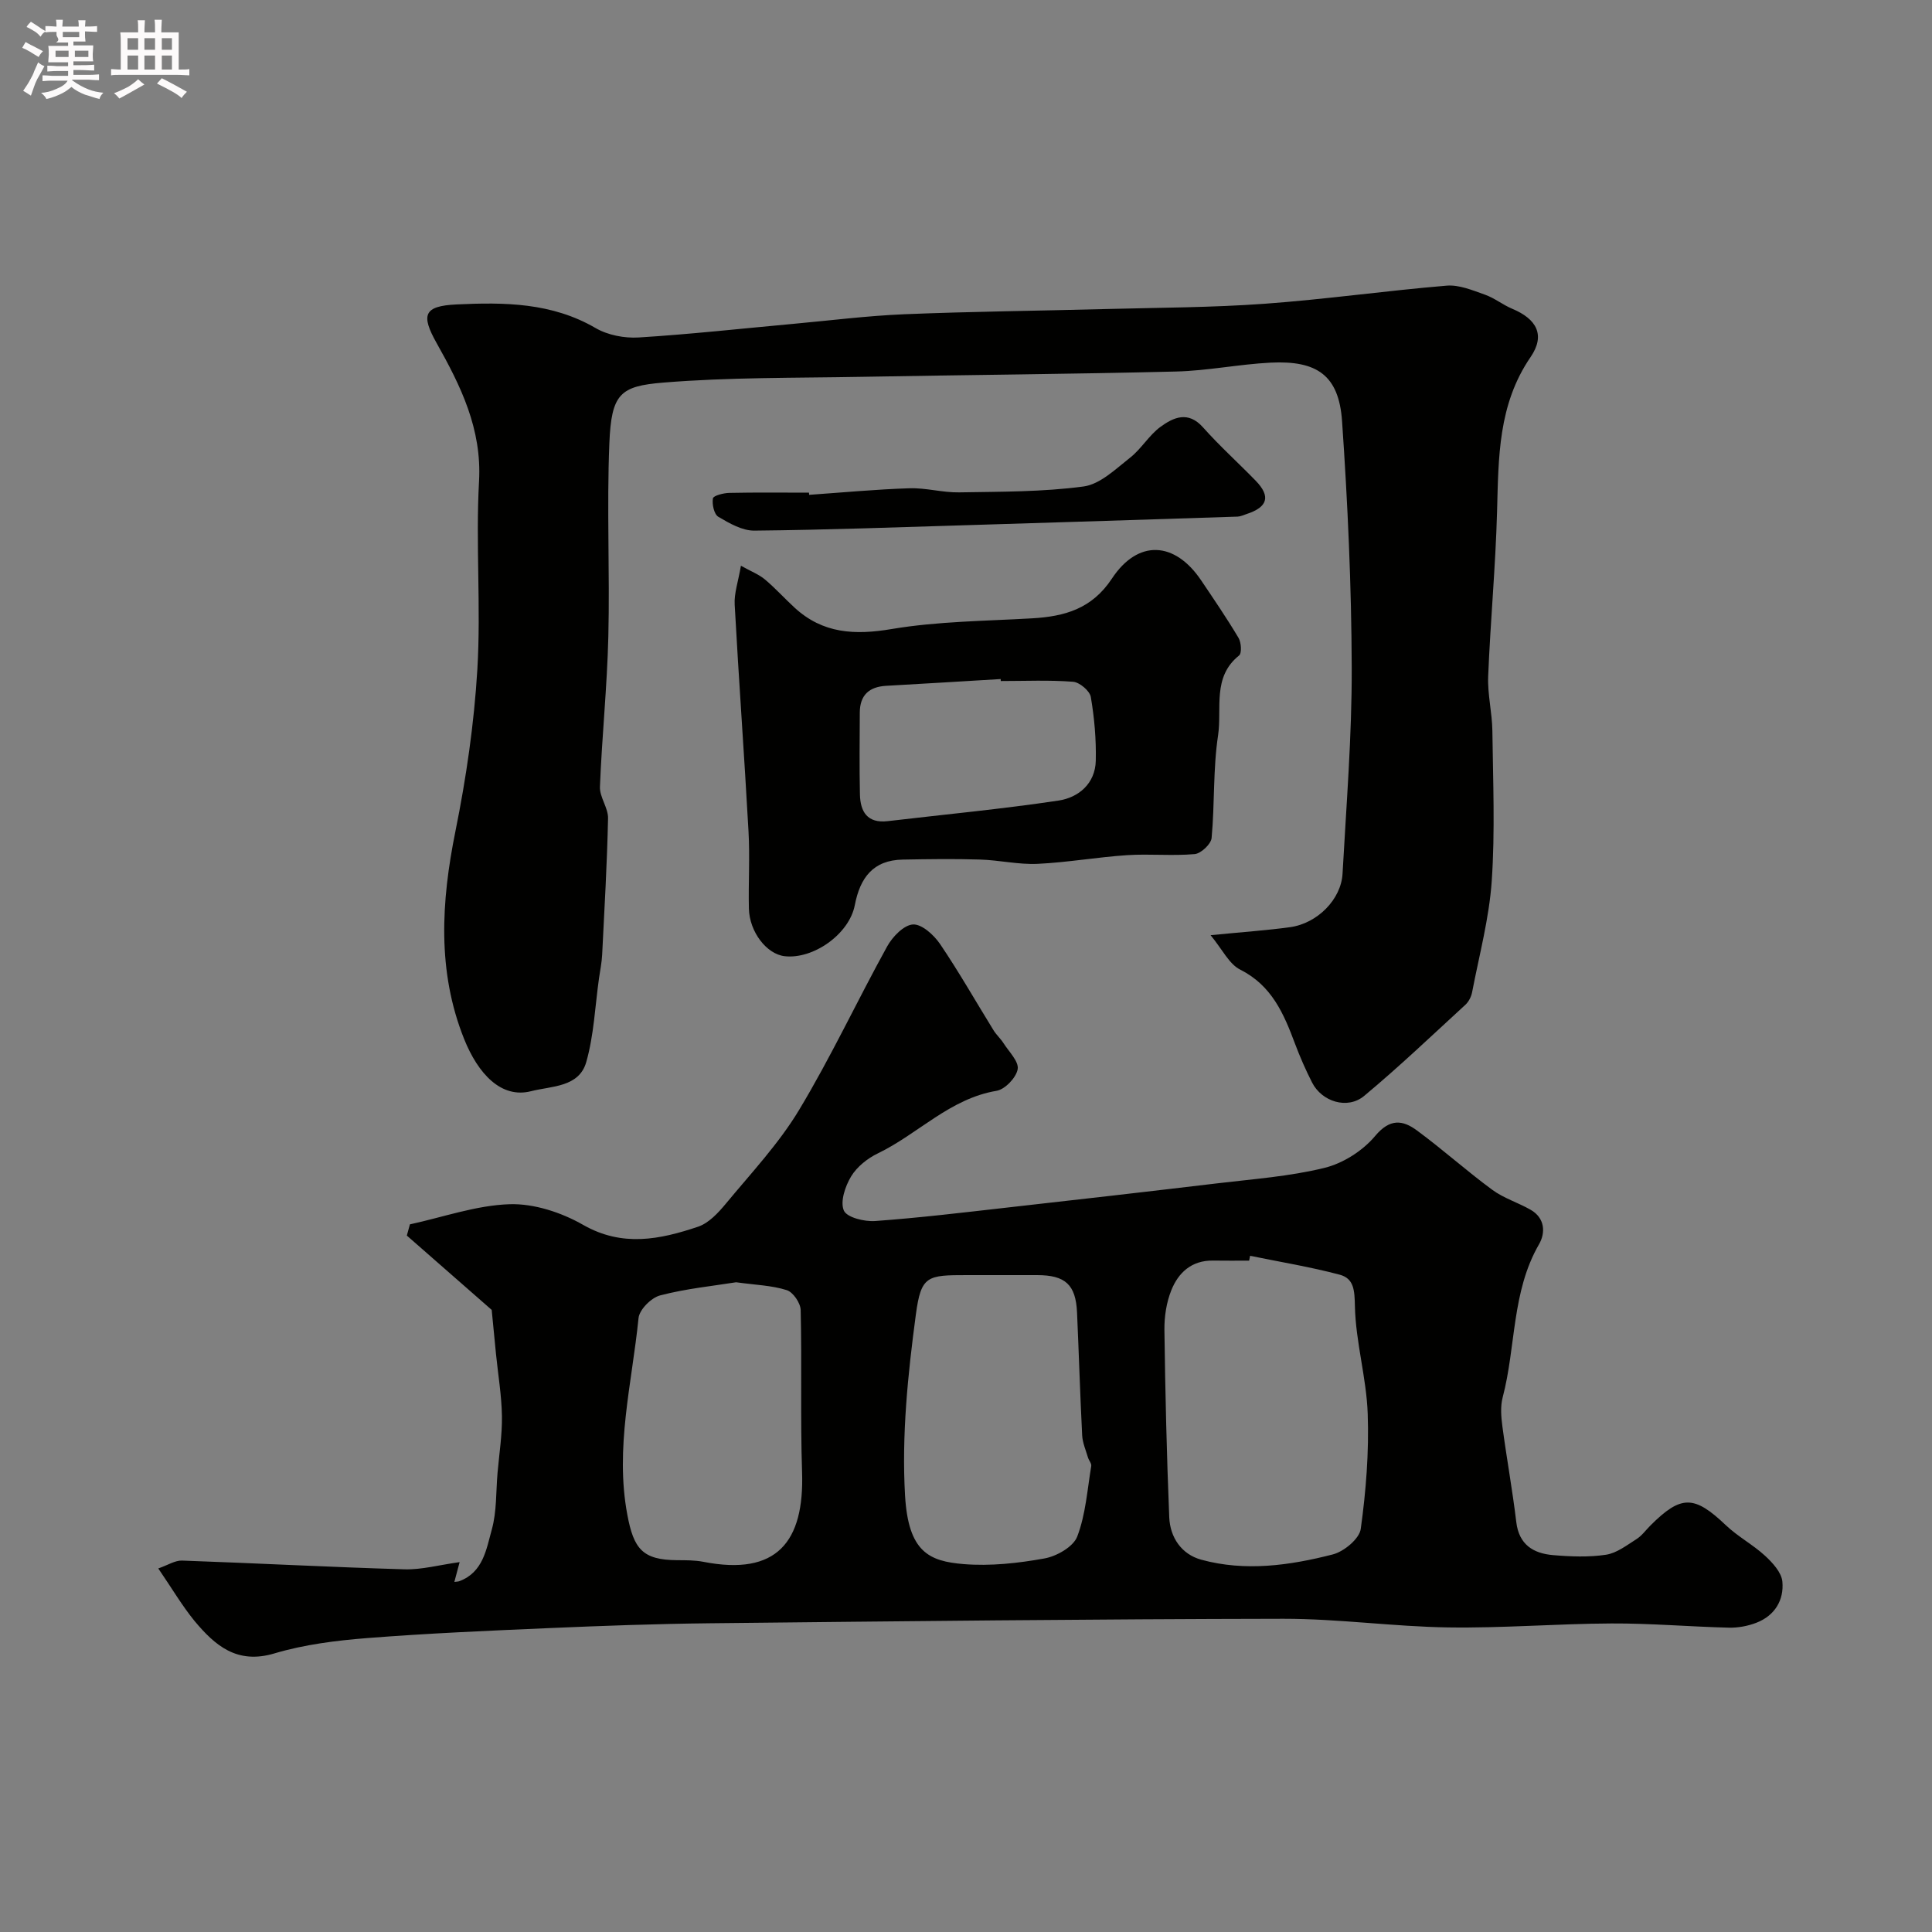
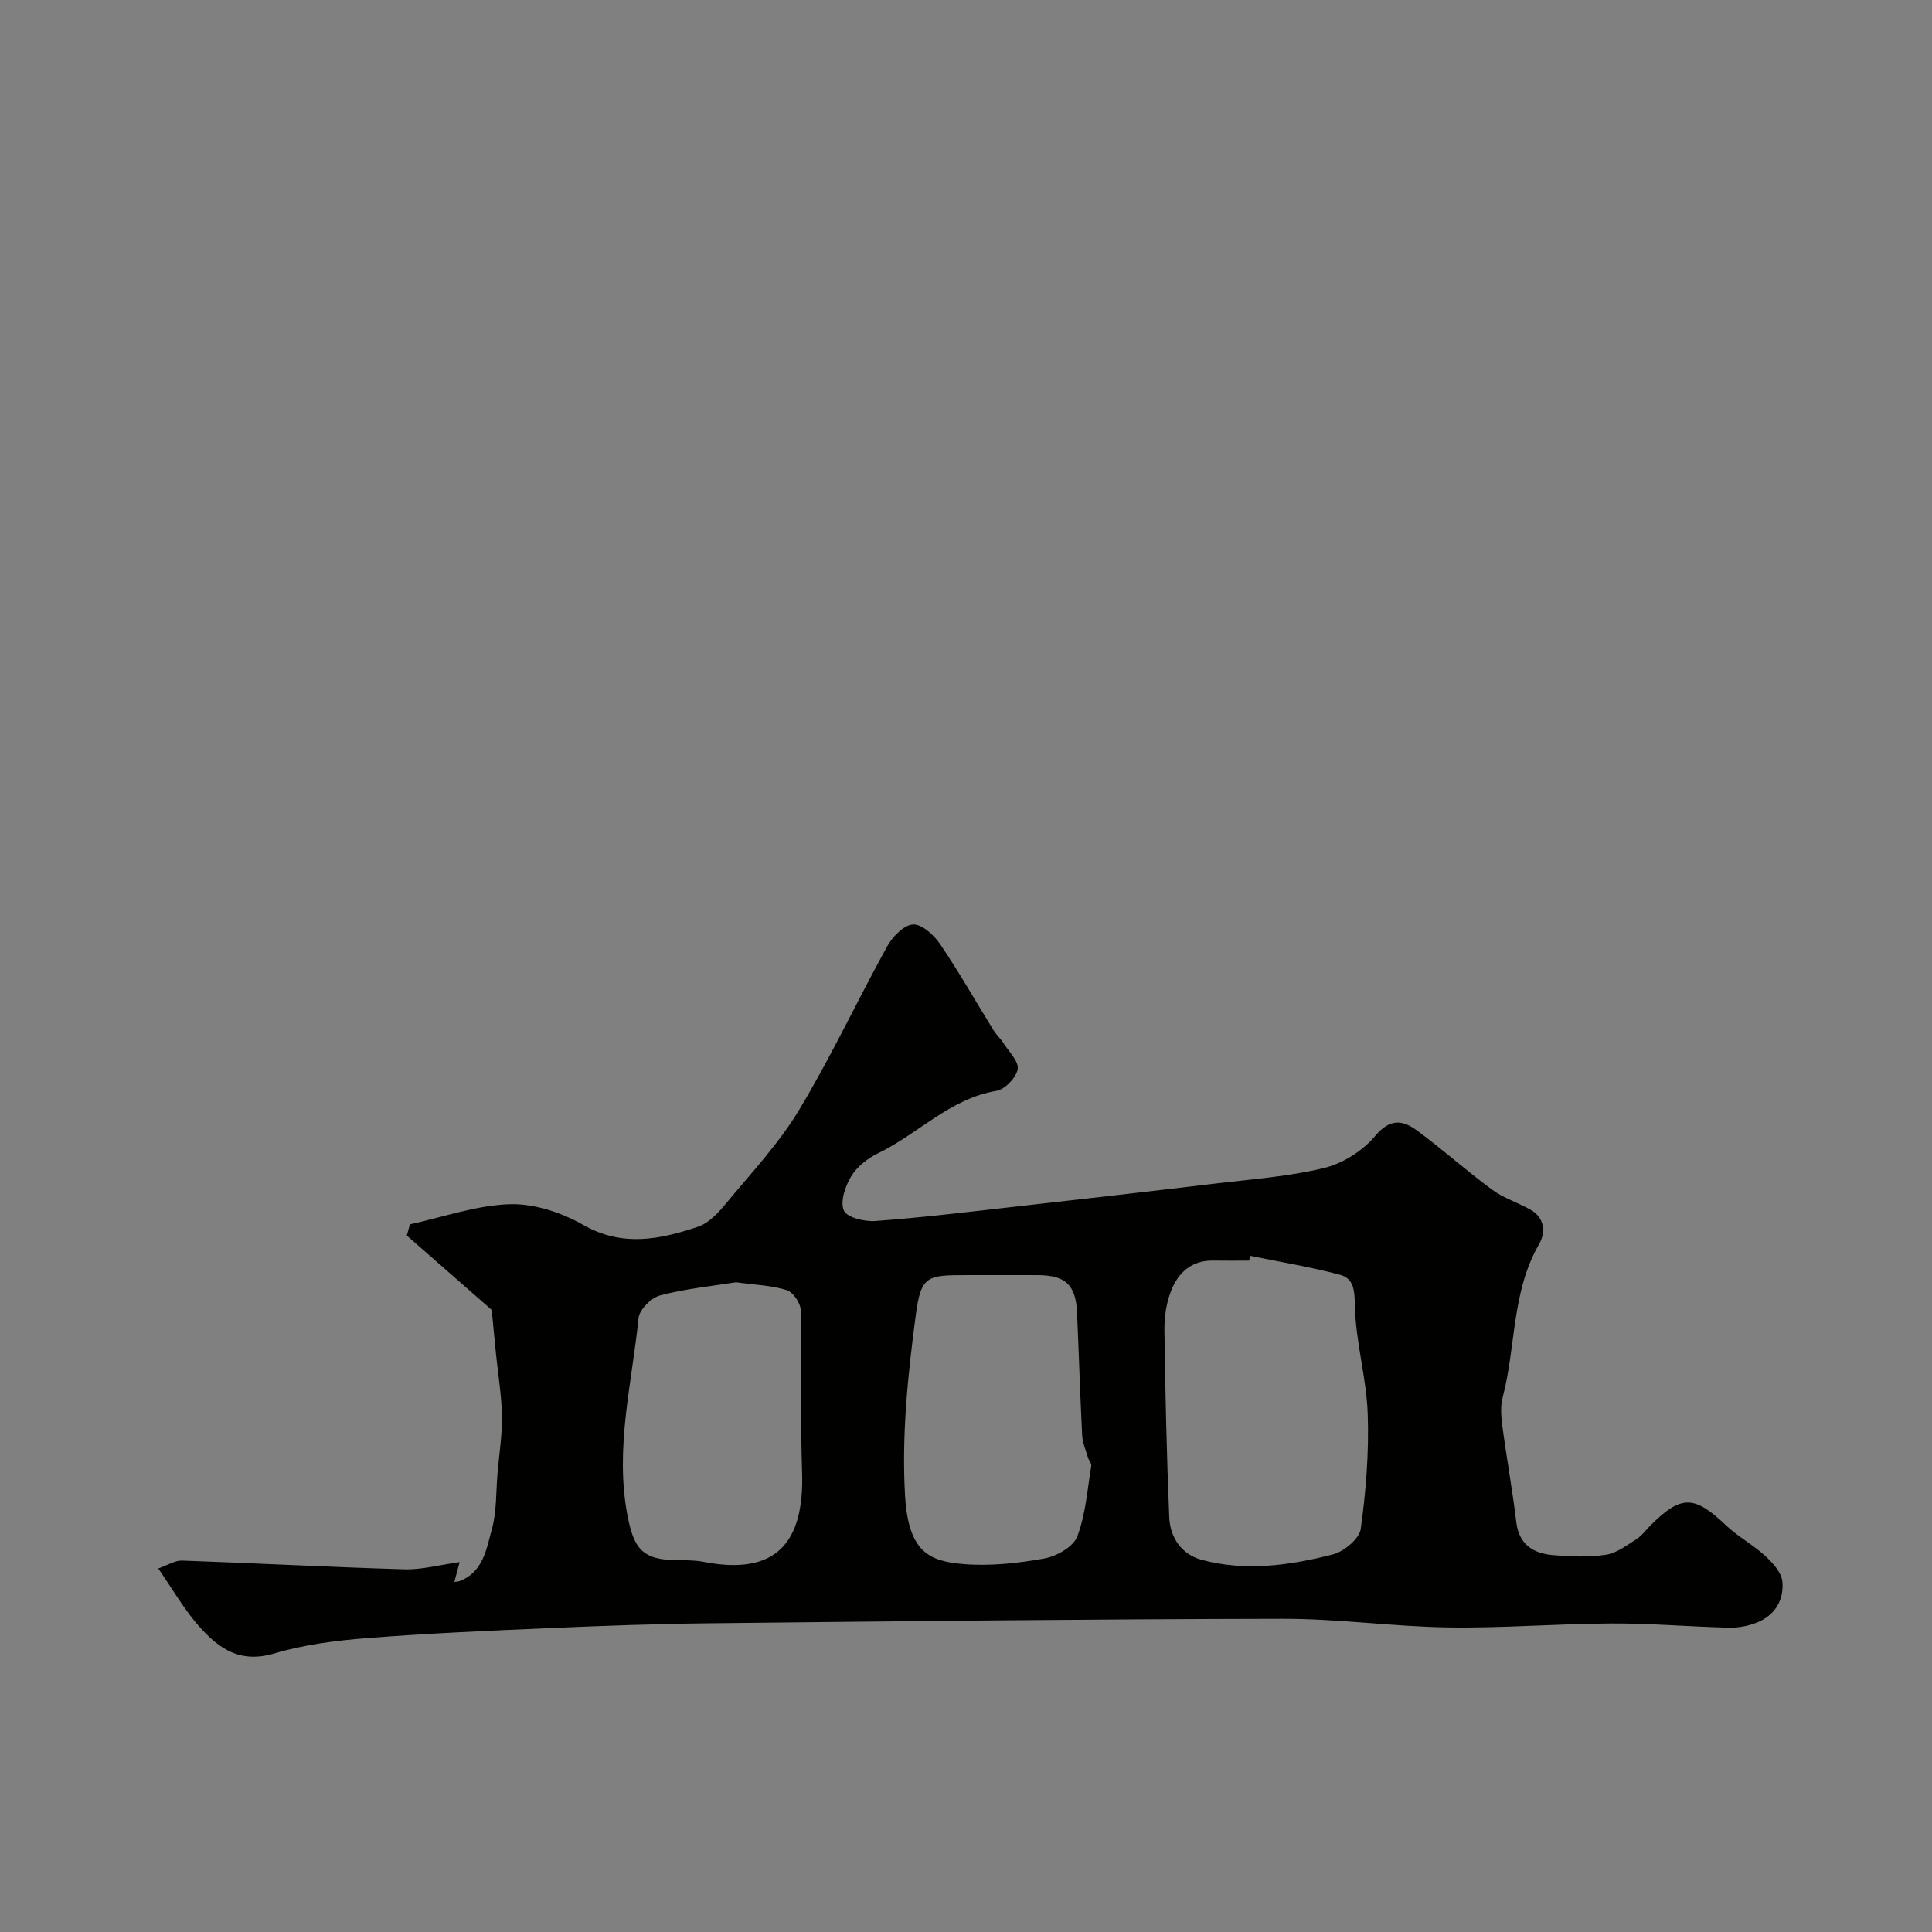
<svg xmlns="http://www.w3.org/2000/svg" enable-background="new 0 0 400 400" viewBox="0 0 400 400">
  <rect x="0" y="0" width="400" height="400" fill="#808080" stroke="none" />
-   <path d="m6.8 9.5c.6.3 1.3.7 2.1 1.1-.4.4-.7.8-.9 1.2-.7-.4-1.3-.8-1.8-1.1s-1.1-.6-1.6-.8c.2-.4.5-.8.7-1.2.4.2.8.5 1.5.8zm.9 6.9c-.3.6-.5 1.1-.7 1.7s-.4 1.1-.6 1.7c-.6-.4-1.1-.7-1.6-1 .7-1 1.2-1.8 1.5-2.4.3-.5.6-1.1.8-1.7.3-.6.5-1.2.8-1.8.3.3.8.6 1.3.8-.7 1.3-1.2 2.2-1.5 2.7zm.1-11c.4.3 1 .7 1.7 1.1-.5.2-.8.6-1.1 1.1-.5-.6-1-1-1.4-1.2s-.9-.6-1.5-.8c.2-.4.5-.7.9-1.1.5.3.9.6 1.4.9zm10.5 13.1c1 .4 2 .6 3.1.7-.4.4-.7.8-.8 1.3-.9-.2-1.9-.6-3-.9-1-.4-2-.9-2.8-1.6-.5.4-1.1.9-1.9 1.3s-1.9.9-3.3 1.2c-.1-.3-.5-.8-1.1-1.3 1 0 2.1-.3 3.2-.8 1.2-.5 1.9-1 2.3-1.7h-3.2c-.4 0-1 0-2 .1v-1.2c1 0 1.7.1 2 .1h3.3v-1h-2.3c-.2 0-.9 0-2 .1v-1.2c1.2 0 1.9.1 2 .1h2.3v-.8h-4.1c0-.7.1-1.2.1-1.6 0-.5 0-1.1-.1-1.8h4.1v-.7h-2.5c1-.6.1-1.1.1-1.6v-.6h-.5c-.4 0-1 0-1.8.1v-1.3c1.2 0 1.9.1 2.1.1h.2c0-.3 0-.8-.1-1.4h1.4c0 .6-.1 1-.1 1.4h3.4c0-.4 0-.8-.1-1.3h1.5c0 .4-.1.9-.1 1.3.7 0 1.5 0 2.5-.1v1.2c-1 0-1.8-.1-2.5-.1v.6c0 .3 0 .8.1 1.5h-2.5v.8h4.1c0 .7-.1 1.3-.1 1.8s0 1 .1 1.5h-4.1v.8h1.4c.8 0 1.8 0 2.9-.1v1.2c-1 0-1.9-.1-2.8-.1h-1.5v1h3.2c.3 0 1 0 2.1-.1v1.2c-1.1 0-1.8-.1-2.1-.1h-3.4l-.1.1c1.4 1 2.4 1.5 3.4 1.9zm-4.1-6.7v-1.3h-2.7v1.3zm2.2-4.1v-1.1h-3.4v1.1zm1.9 4.1v-1.3h-2.8v1.3z" fill="#fcfafa" />
-   <path d="m37 6.7v2.3 5.4c1 0 1.8 0 2.2-.1v1.3c-.6 0-1.5-.1-2.5-.1h-11.9c-.7 0-1.3 0-1.8.1v-1.3c.5 0 1.1.1 2 .1v-5.2c0-1 0-1.8-.1-2.5h3.7c0-1.3 0-2.1-.1-2.5h1.5c0 .4-.1 1.3-.1 2.5h2.2c0-1.2 0-2.1-.1-2.6h1.5c0 .4-.1 1.3-.1 2.6zm-12.3 13.7c-.3-.4-.7-.8-1.1-1.1 1.1-.4 2.1-.9 2.9-1.3.8-.5 1.5-1 2.1-1.6.4.4.9.8 1.3 1.1-2.5 1.4-4.2 2.4-5.2 2.9zm3.9-10.1v-2.4h-2.2v2.4zm0 4.1v-2.9h-2.2v2.9zm3.5-4.1v-2.4h-2.2v2.4zm0 4.1v-2.9h-2.2v2.9zm.4 2.9 1-1.1c.6.3 1.4.7 2.5 1.3s2 1.1 2.7 1.5c-.4.4-.8.8-1.1 1.3-.8-.8-2.5-1.7-5.1-3zm3.1-7v-2.4h-2.1v2.4zm0 4.1v-2.9h-2.1v2.9z" fill="#fcfafa" />
  <g fill="#010100">
    <path d="m32.77 324.73c2.01-.7 3.48-1.68 4.92-1.63 15.35.54 30.7 1.36 46.05 1.81 3.57.1 7.17-.9 11.42-1.49-.53 1.98-.79 2.97-1.09 4.1.5-.07.76-.06.99-.14 4.97-1.82 5.63-6.63 6.76-10.7 1.04-3.73.85-7.81 1.19-11.73s.97-7.85.91-11.76c-.07-4.29-.8-8.58-1.23-12.86-.29-2.9-.56-5.79-.89-9.13-5.52-4.83-11.54-10.11-17.57-15.39.21-.77.43-1.55.64-2.32 6.88-1.49 13.73-3.95 20.64-4.17 5.06-.16 10.73 1.71 15.21 4.27 8.15 4.66 15.93 3.03 23.8.39 2.23-.75 4.2-2.89 5.79-4.81 5.22-6.31 10.92-12.37 15.11-19.33 6.62-10.98 12.05-22.66 18.26-33.9 1.1-2 3.45-4.43 5.34-4.54 1.82-.11 4.34 2.18 5.61 4.05 3.93 5.8 7.39 11.9 11.08 17.87.58.94 1.45 1.71 2.05 2.65 1.13 1.78 3.21 3.8 2.94 5.39-.3 1.75-2.62 4.18-4.37 4.48-9.69 1.62-16.25 8.94-24.59 12.96-2.14 1.03-4.32 2.77-5.53 4.77-1.22 2.03-2.3 5.22-1.5 7.06.63 1.44 4.27 2.33 6.48 2.17 9.14-.66 18.25-1.76 27.36-2.79 14.49-1.63 28.97-3.28 43.45-5.01 7.45-.89 15-1.43 22.24-3.21 3.86-.95 7.93-3.56 10.48-6.61 3.05-3.64 5.69-3.31 8.63-1.14 5.33 3.92 10.27 8.37 15.6 12.29 2.37 1.75 5.34 2.65 7.93 4.13 3 1.71 3.14 4.76 1.75 7.17-5.69 9.85-4.75 21.19-7.52 31.69-.49 1.87-.32 4.01-.06 5.97.88 6.62 2.09 13.21 2.88 19.84.56 4.69 3.54 6.49 7.61 6.84 3.64.31 7.38.46 10.97-.08 2.23-.34 4.32-1.98 6.33-3.25 1.1-.7 1.91-1.85 2.85-2.79 6.38-6.38 9.08-6.3 15.64-.06 2.47 2.35 5.6 4.01 8.11 6.32 1.56 1.44 3.4 3.44 3.58 5.34.36 3.83-1.57 7.05-5.37 8.52-1.78.69-3.82 1.07-5.73 1.02-8.1-.2-16.2-.91-24.3-.87-11.26.05-22.53.99-33.79.82-11.37-.17-22.73-1.8-34.1-1.79-39.58.06-79.17.51-118.75.93-11.1.12-22.2.52-33.29 1-12.54.54-25.08 1.08-37.59 2.06-6.48.51-13.08 1.33-19.28 3.18-7.76 2.32-12.3-1.64-16.54-6.71-2.58-3.16-4.66-6.72-7.51-10.88zm226.05-64.73c-.07.33-.14.67-.2 1-2.5 0-5 .03-7.5-.01-4.41-.06-7.17 2.5-8.63 6.19-1 2.51-1.44 5.42-1.41 8.15.17 12.94.47 25.88 1 38.8.17 4.17 2.53 7.67 6.63 8.79 9.11 2.49 18.29 1.2 27.22-1.09 2.32-.59 5.52-3.24 5.8-5.29 1.09-7.87 1.72-15.91 1.44-23.84-.26-7.45-2.49-14.83-2.65-22.27-.07-3.25-.17-5.72-3.15-6.52-6.1-1.62-12.36-2.64-18.55-3.91zm-52.1 4c-2.17 0-4.33 0-6.5 0-8.24 0-9.52.08-10.6 8.15-1.66 12.39-2.96 25.05-2.24 37.47.68 11.72 4.98 13.62 12.14 14.21 5.52.45 11.24-.18 16.72-1.17 2.53-.45 5.98-2.41 6.79-4.54 1.75-4.57 2.08-9.68 2.9-14.59.09-.54-.5-1.17-.68-1.78-.45-1.52-1.12-3.04-1.2-4.59-.43-8.47-.68-16.95-1.06-25.42-.26-5.77-2.43-7.74-8.27-7.74-2.67 0-5.33 0-8 0zm-54.32 1.48c-4.82.77-10.38 1.32-15.73 2.72-1.84.48-4.3 2.95-4.47 4.71-1.36 13.51-4.91 26.86-2.32 40.69 1.32 7.07 3.13 9.38 10.32 9.42 1.81.01 3.67-.01 5.44.34 15.18 2.97 20.9-4.11 20.42-18.57-.37-11.18-.02-22.37-.29-33.56-.03-1.45-1.57-3.71-2.88-4.12-3.08-.98-6.43-1.07-10.49-1.63z" />
-     <path d="m250.64 193.62c6.67-.66 11.59-.99 16.47-1.66 5.63-.78 10.56-5.75 10.85-11.08.78-14.19 1.94-28.4 1.9-42.59-.05-17.03-.83-34.09-2-51.09-.66-9.54-5.22-12.59-14.79-12.12-6.55.33-13.06 1.68-19.6 1.84-21.76.54-43.52.7-65.28 1.1-13.62.25-27.29.08-40.84 1.19-8.95.73-10.77 2.28-11.19 12.59-.55 13.31.11 26.66-.21 39.98-.25 10.38-1.33 20.74-1.74 31.12-.08 2.15 1.73 4.37 1.68 6.53-.2 9.41-.75 18.82-1.22 28.23-.08 1.63-.42 3.24-.65 4.86-.82 5.8-1.05 11.77-2.64 17.36-1.49 5.25-7.17 4.95-11.43 6.04-6.18 1.58-10.97-3.6-13.86-10.81-5.61-14.02-4.75-28.4-1.8-43 2.23-11.04 3.87-22.29 4.54-33.51.77-12.95-.37-26.01.35-38.97.6-10.84-3.8-19.74-8.76-28.56-3.31-5.88-2.71-7.72 4.11-8.04 9.92-.47 19.71-.39 28.78 4.89 2.52 1.47 5.97 2.13 8.92 1.95 10.65-.66 21.27-1.84 31.91-2.81 7.7-.7 15.38-1.68 23.1-2 13.92-.57 27.86-.71 41.79-1.08 10.93-.29 21.89-.3 32.79-1.09 12.59-.91 25.12-2.7 37.71-3.75 2.57-.21 5.34.96 7.89 1.86 1.98.69 3.7 2.1 5.65 2.92 5.09 2.12 6.93 5.46 3.83 9.99-6.77 9.87-6.64 20.86-6.95 32.01-.31 11.38-1.38 22.73-1.84 34.1-.15 3.75.82 7.53.87 11.29.13 10.36.57 20.76-.13 31.07-.53 7.75-2.6 15.39-4.07 23.07-.18.92-.7 1.94-1.38 2.57-6.93 6.36-13.75 12.87-20.97 18.88-3.45 2.87-8.76 1.2-10.78-2.78-1.33-2.61-2.51-5.31-3.54-8.05-2.31-6.19-4.8-12.02-11.32-15.31-2.32-1.15-3.69-4.16-6.15-7.14z" />
-     <path d="m153.4 117.13c2.07 1.16 3.7 1.78 4.96 2.83 2.16 1.81 4.06 3.93 6.14 5.84 5.85 5.39 12.46 5.73 20.14 4.43 9.53-1.6 19.34-1.65 29.04-2.21 6.73-.39 12.38-1.95 16.53-8.23 5.41-8.18 13.03-7.73 18.49.39 2.64 3.92 5.31 7.83 7.72 11.88.57.95.71 3.17.12 3.65-5.6 4.46-3.52 10.98-4.35 16.53-1.06 6.99-.68 14.19-1.34 21.26-.12 1.26-2.2 3.21-3.5 3.33-4.63.41-9.33-.08-13.98.22-6.2.41-12.36 1.51-18.55 1.8-3.95.18-7.93-.77-11.91-.89-5.34-.17-10.69-.09-16.04.01-6.11.12-8.8 3.76-9.89 9.42-1.16 6.04-8.63 11.26-14.53 10.58-3.73-.43-7.29-5.03-7.4-9.87-.12-5.33.22-10.68-.08-15.99-.86-15.63-2.01-31.25-2.86-46.89-.15-2.34.72-4.75 1.29-8.09zm53.8 23.87c-.01-.14-.02-.27-.02-.41-7.9.47-15.8.96-23.71 1.4-3.54.2-5.44 1.94-5.46 5.54-.02 5.65-.1 11.3.03 16.95.08 3.58 1.53 6.02 5.75 5.53 11.79-1.39 23.62-2.5 35.36-4.26 4.14-.62 7.61-3.5 7.72-8.26.1-4.4-.29-8.86-1.03-13.19-.22-1.27-2.33-3.05-3.68-3.15-4.97-.38-9.98-.15-14.96-.15z" />
-     <path d="m167.52 102.45c6.92-.48 13.84-1.14 20.77-1.36 3.42-.11 6.87.91 10.29.85 8.6-.15 17.27-.08 25.76-1.22 3.43-.46 6.65-3.62 9.64-5.97 2.32-1.82 3.9-4.62 6.26-6.36 2.72-1.99 5.76-3.38 8.85.11 3.43 3.85 7.28 7.32 10.88 11.02 3.16 3.25 2.51 5.48-1.89 6.91-.62.2-1.24.51-1.86.53-18.34.6-36.68 1.18-55.02 1.74-15 .45-30 1.01-45.01 1.16-2.5.03-5.18-1.51-7.46-2.86-.89-.52-1.33-2.58-1.13-3.81.09-.57 2.19-1.12 3.4-1.14 5.5-.12 10.99-.05 16.49-.05.01.15.02.3.03.45z" />
  </g>
</svg>